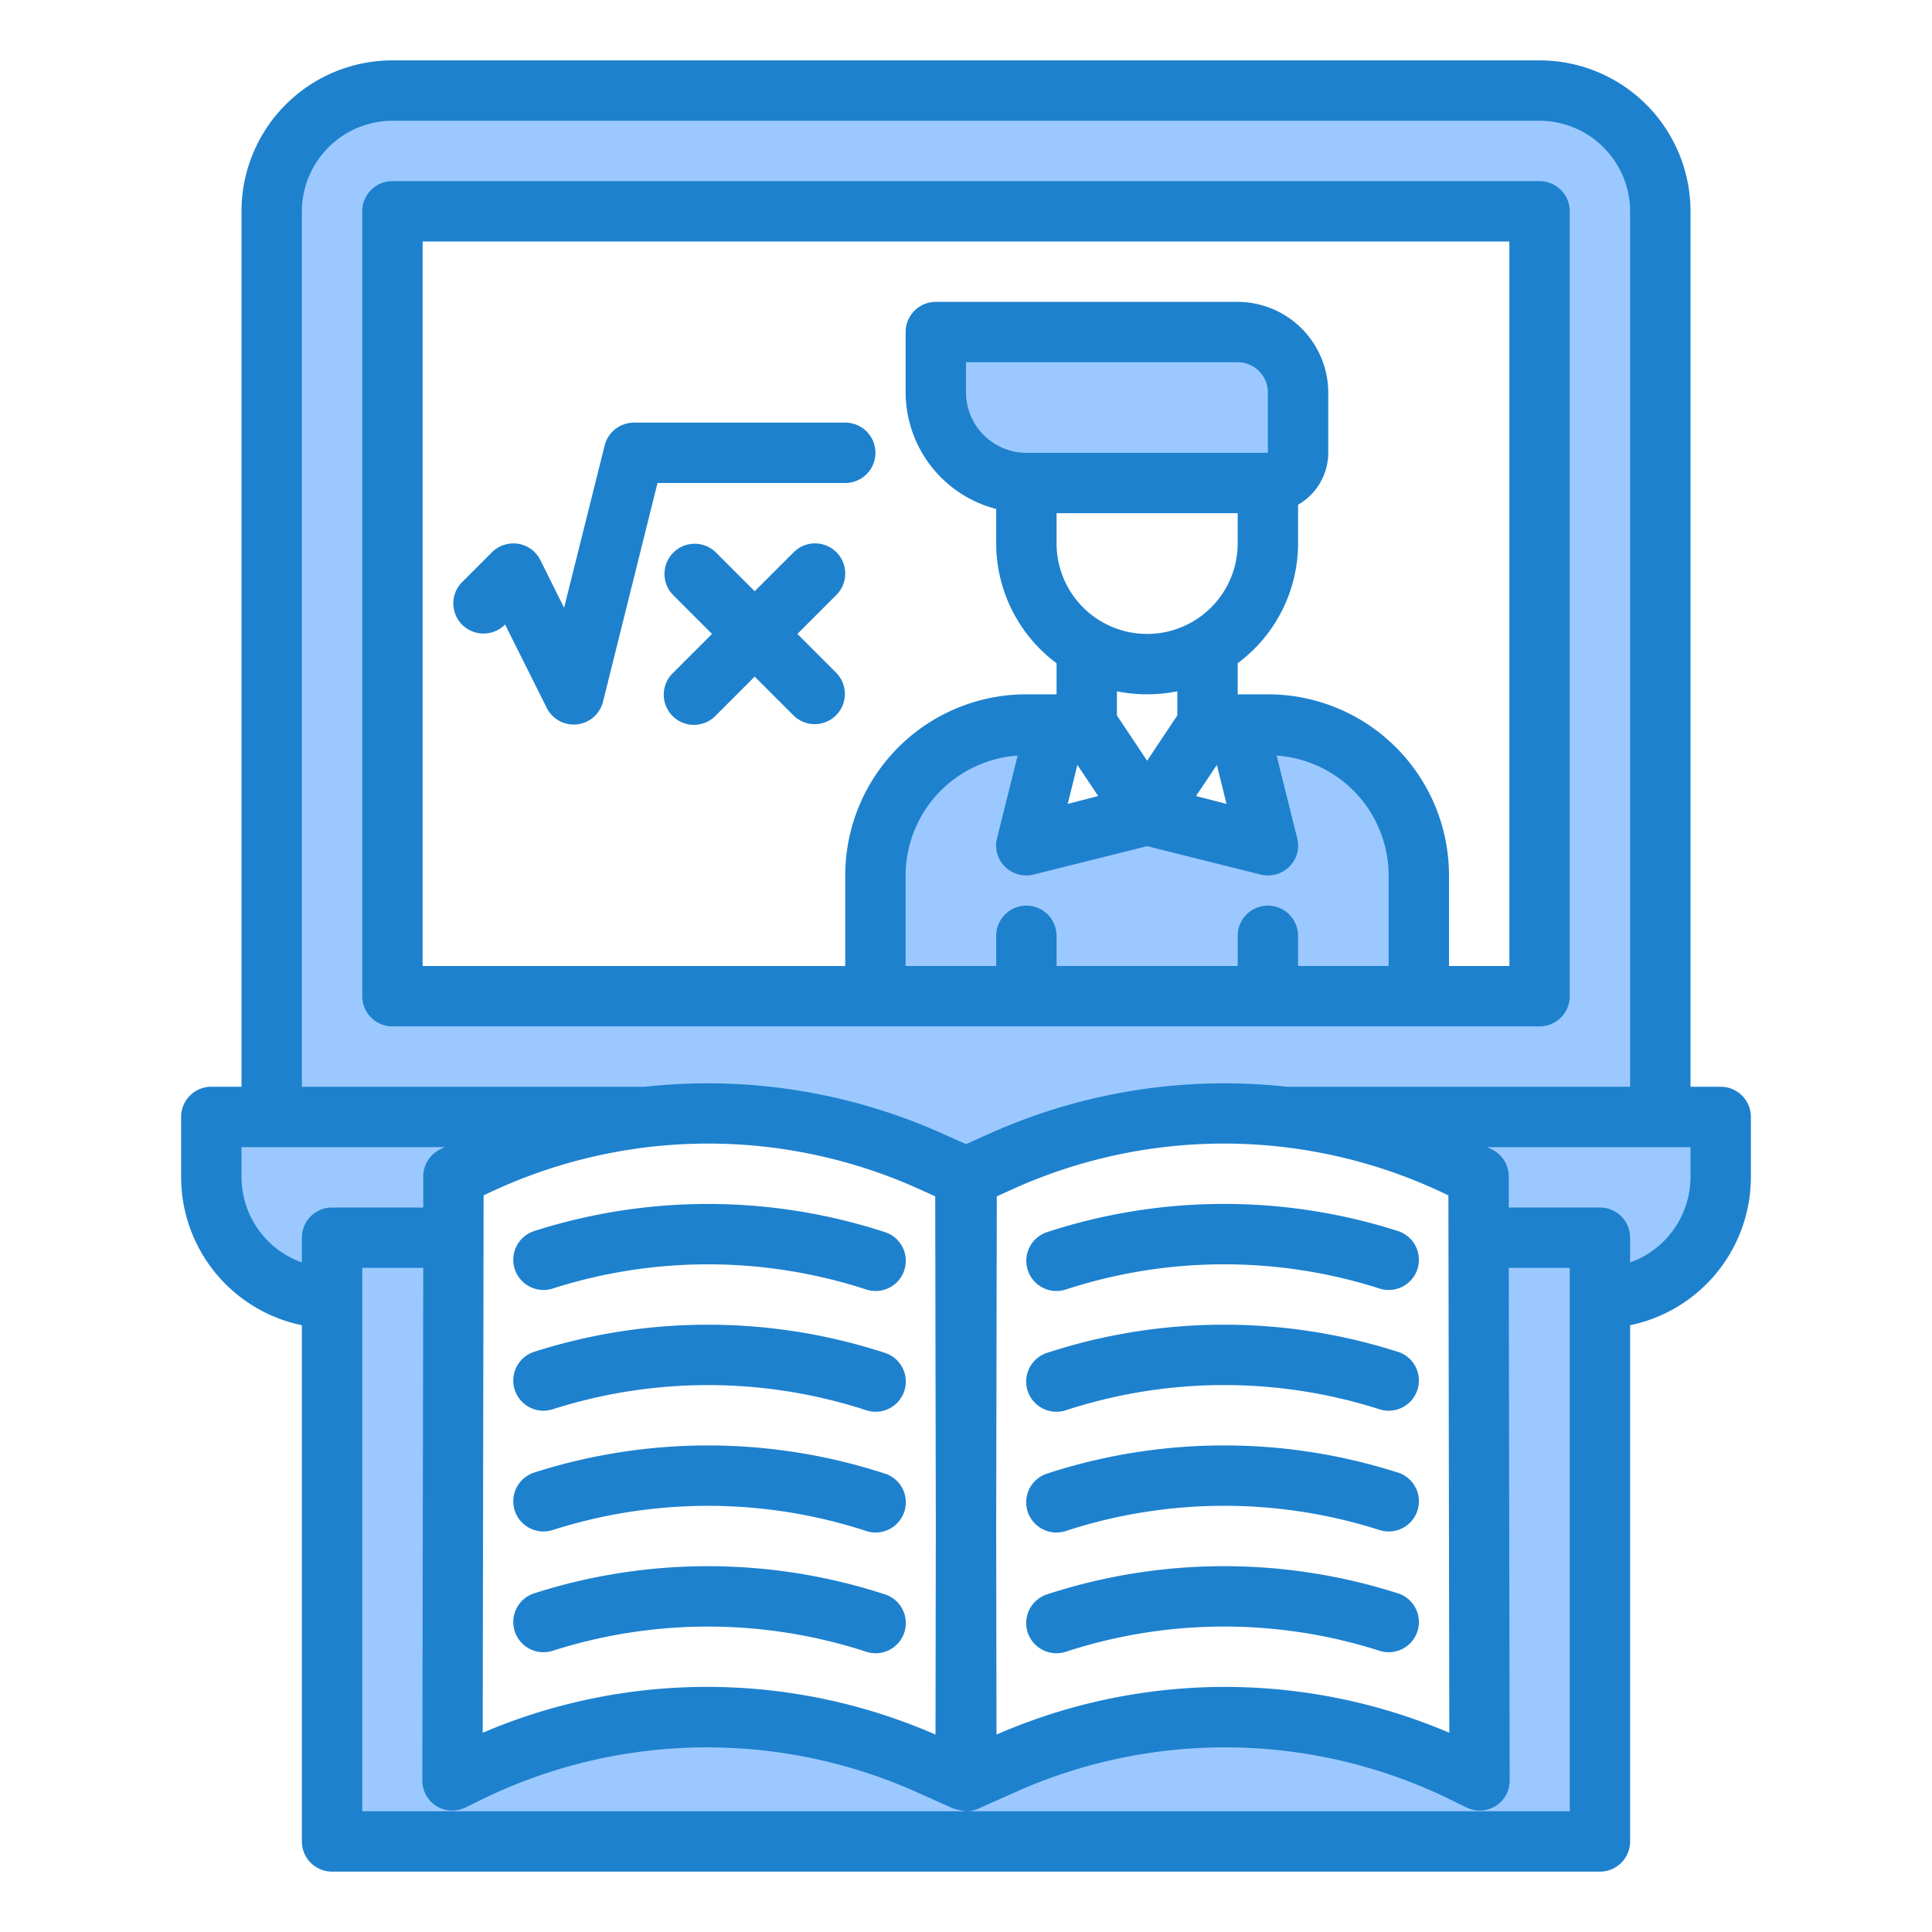
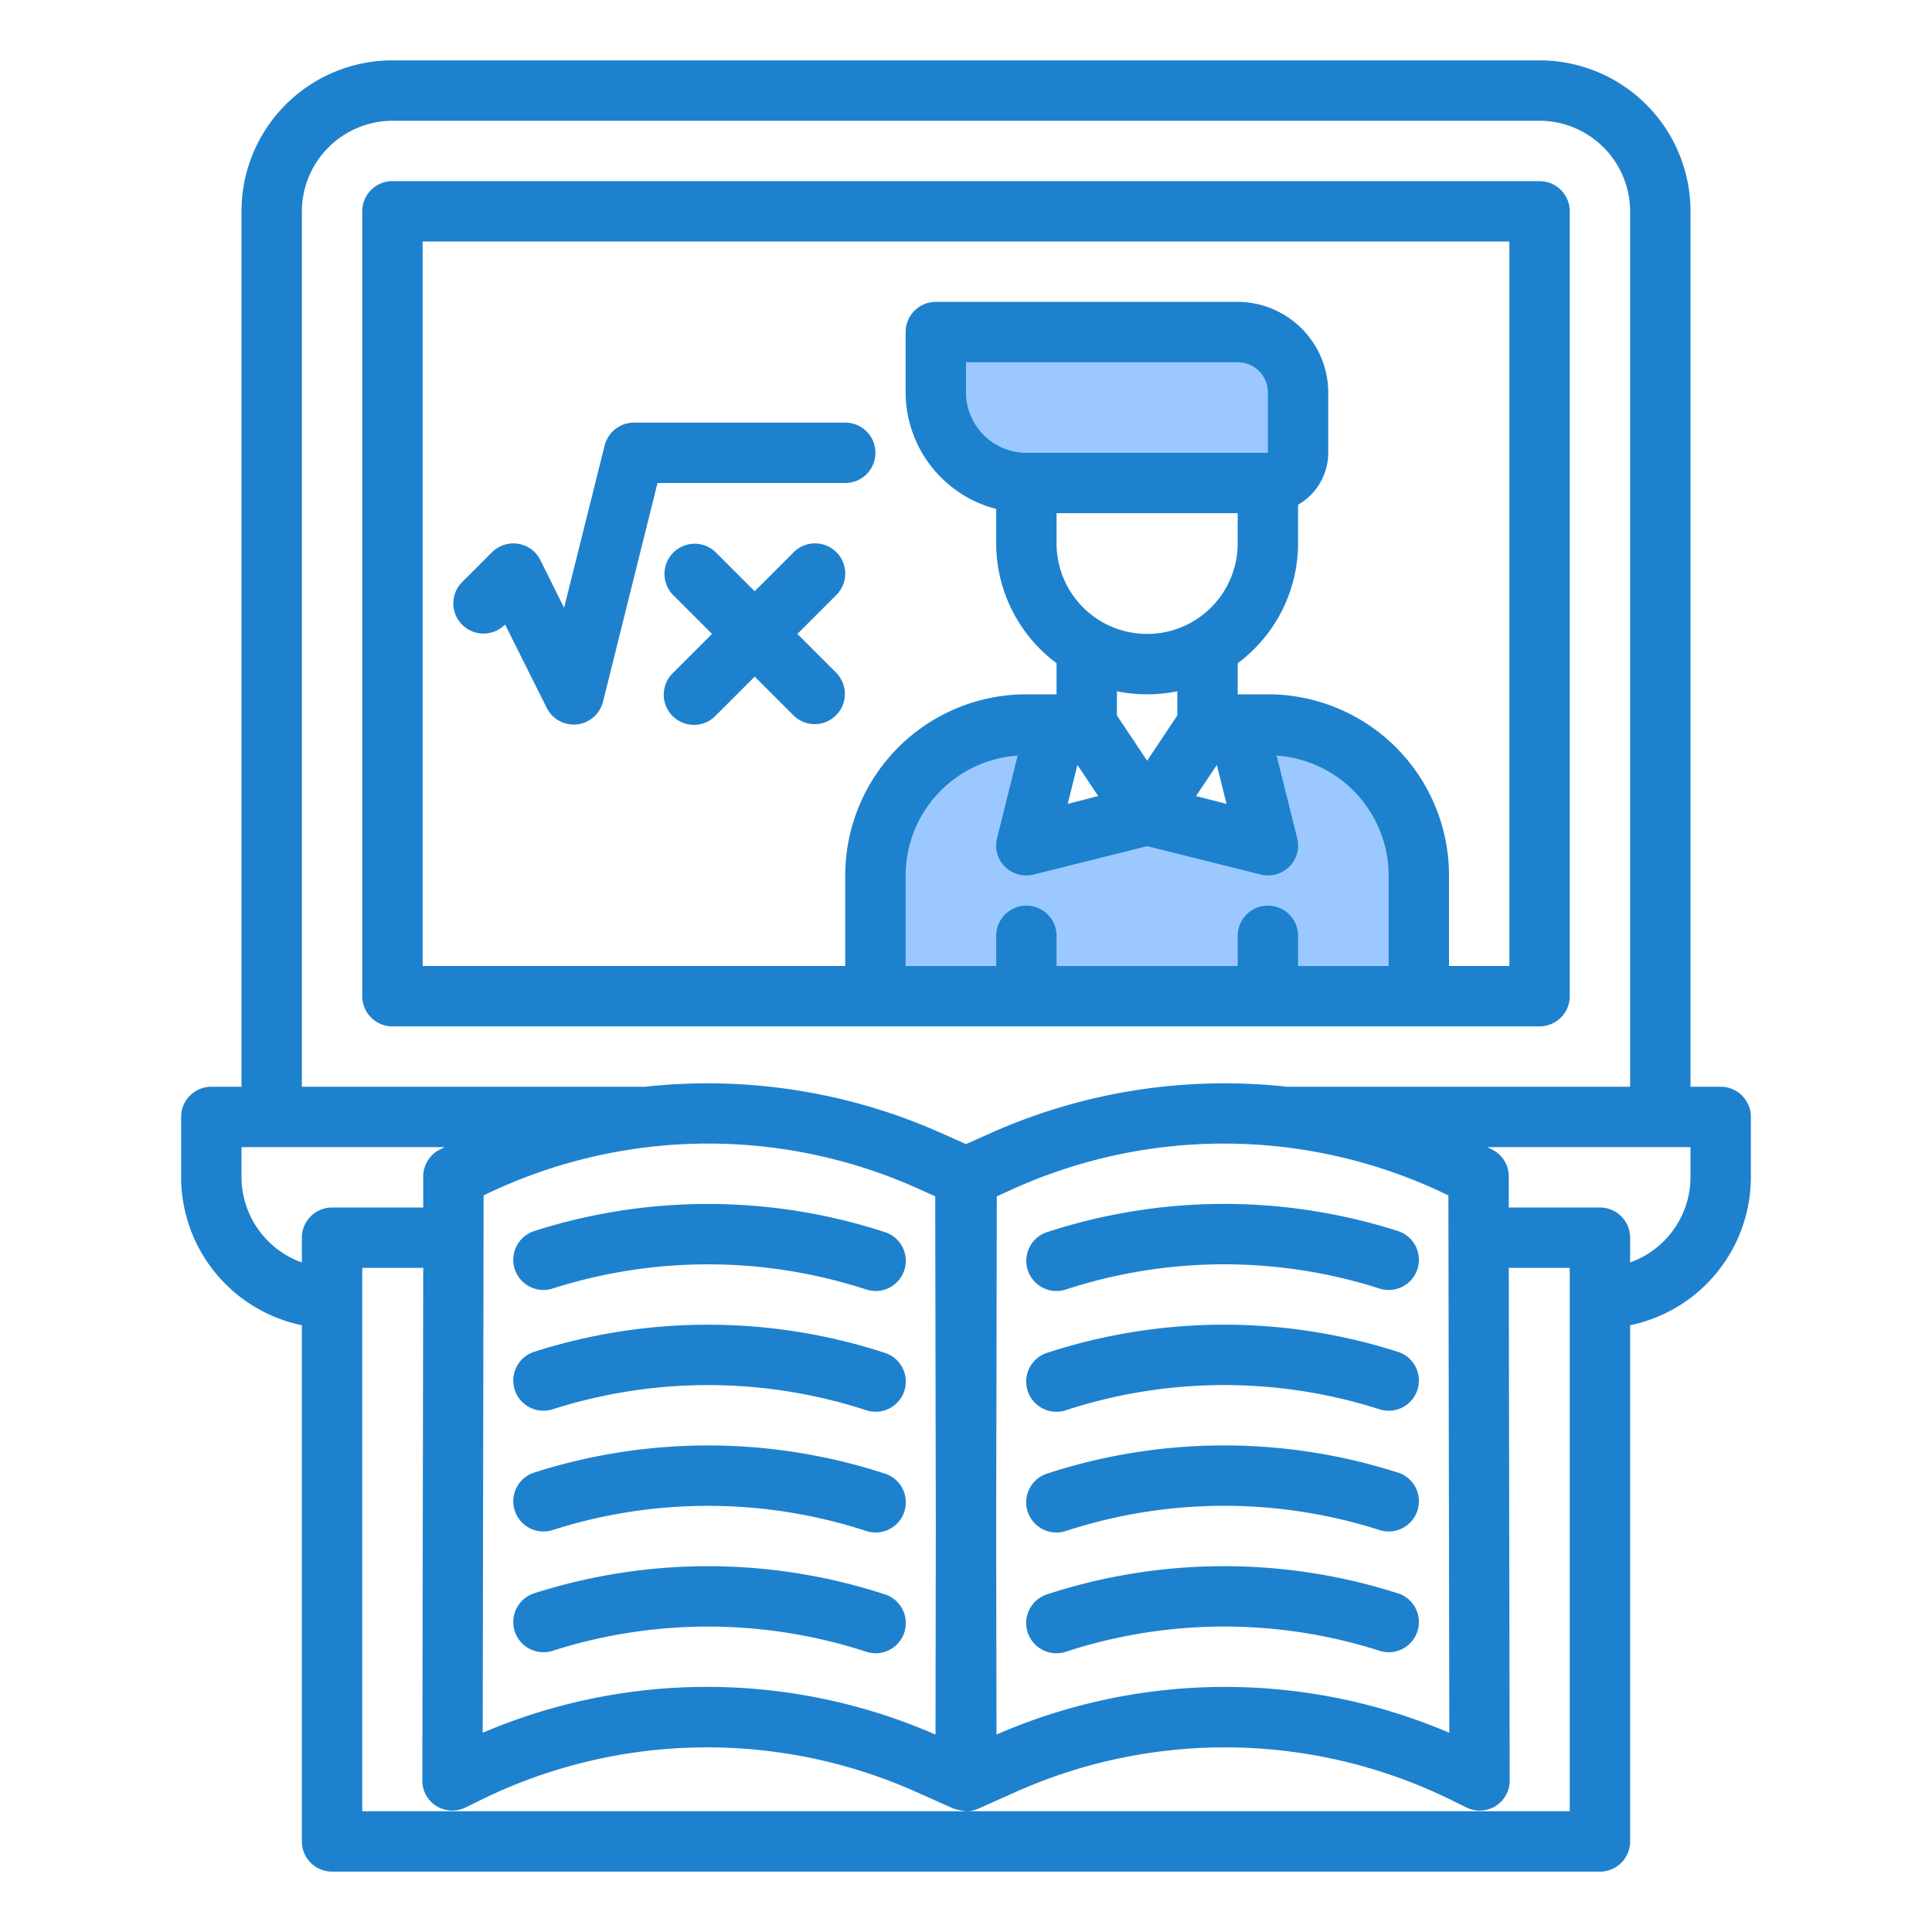
<svg xmlns="http://www.w3.org/2000/svg" height="512" viewBox="0 0 64 64" width="512">
  <g id="book-learn-education-online_learning-math" data-name="book-learn-education-online learning-math">
-     <path d="m51 3h-38a4 4 0 0 0 -4 4v30h-2v2a4 4 0 0 0 4 4v-2 20h42v-20 2a4 4 0 0 0 4-4v-2h-2v-30a4 4 0 0 0 -4-4zm-2.4 35.787.38.19.035 20-.411-.2a18 18 0 0 0 -15.36-.322l-1.229.545-.015-8.462-.015 8.462-1.229-.549a18 18 0 0 0 -15.36.322l-.411.2.035-20 .38-.19a18 18 0 0 1 15.364-.346l1.236.55 1.236-.55a18 18 0 0 1 15.364.35zm2.4-5.787h-38v-26h38z" fill="#9bc9ff" />
    <path d="m32 38.991-.02.009.02 11.538.02-11.538z" fill="#9bc9ff" />
    <path d="m42 24h-1l1 4-4-1-4 1 1-4h-1a5 5 0 0 0 -5 5v4h18v-4a5 5 0 0 0 -5-5z" fill="#9bc9ff" />
    <path d="m34 16h8a1 1 0 0 0 1-1v-2a2 2 0 0 0 -2-2h-10v2a3 3 0 0 0 3 3z" fill="#9bc9ff" />
    <g fill="#1e81ce">
      <path d="m28 14h-7a1 1 0 0 0 -.97.757l-1.344 5.378-.786-1.582a1 1 0 0 0 -.735-.54 1.015 1.015 0 0 0 -.867.28l-1 1a1 1 0 0 0 1.414 1.414l.019-.019 1.379 2.759a1 1 0 0 0 1.865-.2l1.806-7.247h6.219a1 1 0 0 0 0-2z" />
      <path d="m27.707 18.293a1 1 0 0 0 -1.414 0l-1.293 1.293-1.293-1.293a1 1 0 0 0 -1.414 1.414l1.293 1.293-1.293 1.293a1 1 0 1 0 1.414 1.414l1.293-1.293 1.293 1.293a1 1 0 0 0 1.414-1.414l-1.293-1.293 1.293-1.293a1 1 0 0 0 0-1.414z" />
      <path d="m34.691 40.814a1 1 0 0 0 .309 1.952.984.984 0 0 0 .309-.05 16.9 16.9 0 0 1 10.391-.031 1 1 0 0 0 .606-1.906 18.886 18.886 0 0 0 -11.615.035z" />
      <path d="m46.3 44.779a18.893 18.893 0 0 0 -11.612.035 1 1 0 0 0 .312 1.952.984.984 0 0 0 .309-.05 16.9 16.9 0 0 1 10.391-.031 1 1 0 0 0 .606-1.906z" />
      <path d="m46.3 48.779a18.886 18.886 0 0 0 -11.612.035 1 1 0 0 0 .312 1.952.984.984 0 0 0 .309-.05 16.894 16.894 0 0 1 10.391-.031 1 1 0 0 0 .606-1.906z" />
      <path d="m46.3 52.779a18.886 18.886 0 0 0 -11.612.035 1 1 0 0 0 .312 1.952.984.984 0 0 0 .309-.05 16.894 16.894 0 0 1 10.391-.031 1 1 0 0 0 .606-1.906z" />
      <path d="m29.309 40.814a18.893 18.893 0 0 0 -11.609-.035 1 1 0 1 0 .606 1.906 16.909 16.909 0 0 1 10.388.031.984.984 0 0 0 .309.05 1 1 0 0 0 .309-1.952z" />
      <path d="m29.309 44.814a18.893 18.893 0 0 0 -11.609-.035 1 1 0 1 0 .606 1.906 16.909 16.909 0 0 1 10.388.031.984.984 0 0 0 .309.05 1 1 0 0 0 .309-1.952z" />
      <path d="m29.309 48.814a18.893 18.893 0 0 0 -11.609-.035 1 1 0 1 0 .606 1.906 16.909 16.909 0 0 1 10.388.031.984.984 0 0 0 .309.05 1 1 0 0 0 .309-1.952z" />
      <path d="m29.309 52.814a18.893 18.893 0 0 0 -11.609-.035 1 1 0 1 0 .606 1.906 16.909 16.909 0 0 1 10.388.031.984.984 0 0 0 .309.05 1 1 0 0 0 .309-1.952z" />
      <path d="m57 36h-1v-29a5 5 0 0 0 -5-5h-38a5 5 0 0 0 -5 5v29h-1a1 1 0 0 0 -1 1v2a5.017 5.017 0 0 0 4 4.9v17.1a1 1 0 0 0 1 1h42a1 1 0 0 0 1-1v-17.1a5.017 5.017 0 0 0 4-4.9v-2a1 1 0 0 0 -1-1zm-47-29a3.009 3.009 0 0 1 3-3h38a3.009 3.009 0 0 1 3 3v29h-11.37a19 19 0 0 0 -9.8 1.53l-.83.37-.83-.37a19 19 0 0 0 -9.8-1.53h-11.37zm38.01 50.4a18.935 18.935 0 0 0 -15 .06l-.01-6.93.02-10.9.62-.28a16.964 16.964 0 0 1 14.34.25zm-17.01-6.87-.01 6.93a18.922 18.922 0 0 0 -15-.06l.03-17.8a16.964 16.964 0 0 1 14.34-.25l.62.28zm-21-9.53v.82a3.01 3.01 0 0 1 -2-2.82v-1h6.73l-.16.08a1 1 0 0 0 -.55.9v1.02h-3.02a1 1 0 0 0 -1 1zm42 19h-40v-18h2.02l-.03 16.98a.991.991 0 0 0 1.44.89l.41-.2a16.988 16.988 0 0 1 14.51-.31l1.23.55a2.126 2.126 0 0 0 .43.09.978.978 0 0 0 .41-.09l1.23-.55a16.988 16.988 0 0 1 14.51.31l.41.2a.991.991 0 0 0 1.44-.89l-.03-16.98h2.02zm4-21a3.01 3.01 0 0 1 -2 2.82v-.82a1 1 0 0 0 -1-1h-3.02v-1.02a1 1 0 0 0 -.55-.9l-.16-.08h6.73z" />
      <path d="m51 6h-38a1 1 0 0 0 -1 1v26a1 1 0 0 0 1 1h38a1 1 0 0 0 1-1v-26a1 1 0 0 0 -1-1zm-5 26h-3v-1a1 1 0 0 0 -2 0v1h-6v-1a1 1 0 0 0 -2 0v1h-3v-3a3.987 3.987 0 0 1 3.71-3.97l-.68 2.73a.985.985 0 0 0 .26.95 1.007 1.007 0 0 0 .71.29.986.986 0 0 0 .24-.03l3.76-.94 3.76.94a.986.986 0 0 0 .24.03 1.007 1.007 0 0 0 .71-.29.985.985 0 0 0 .26-.95l-.68-2.73a3.987 3.987 0 0 1 3.71 3.97zm-11-15h6v1a3 3 0 0 1 -6 0zm-1-2a2.006 2.006 0 0 1 -2-2v-1h9a1 1 0 0 1 1 1v2zm6.63 11.63-1.01-.26.69-1.03zm-1.63-3.73v.8l-1 1.5-1-1.5v-.8a5.05 5.05 0 0 0 2 0zm-2.62 3.47-1.01.26.32-1.29zm13.62 5.63h-2v-3a6 6 0 0 0 -6-6h-1v-1.03a4.952 4.952 0 0 0 2-3.97v-1.28a1.988 1.988 0 0 0 1-1.72v-2a3.009 3.009 0 0 0 -3-3h-10a1 1 0 0 0 -1 1v2a4 4 0 0 0 3 3.86v1.14a4.952 4.952 0 0 0 2 3.97v1.03h-1a6 6 0 0 0 -6 6v3h-14v-24h36z" />
    </g>
  </g>
</svg>